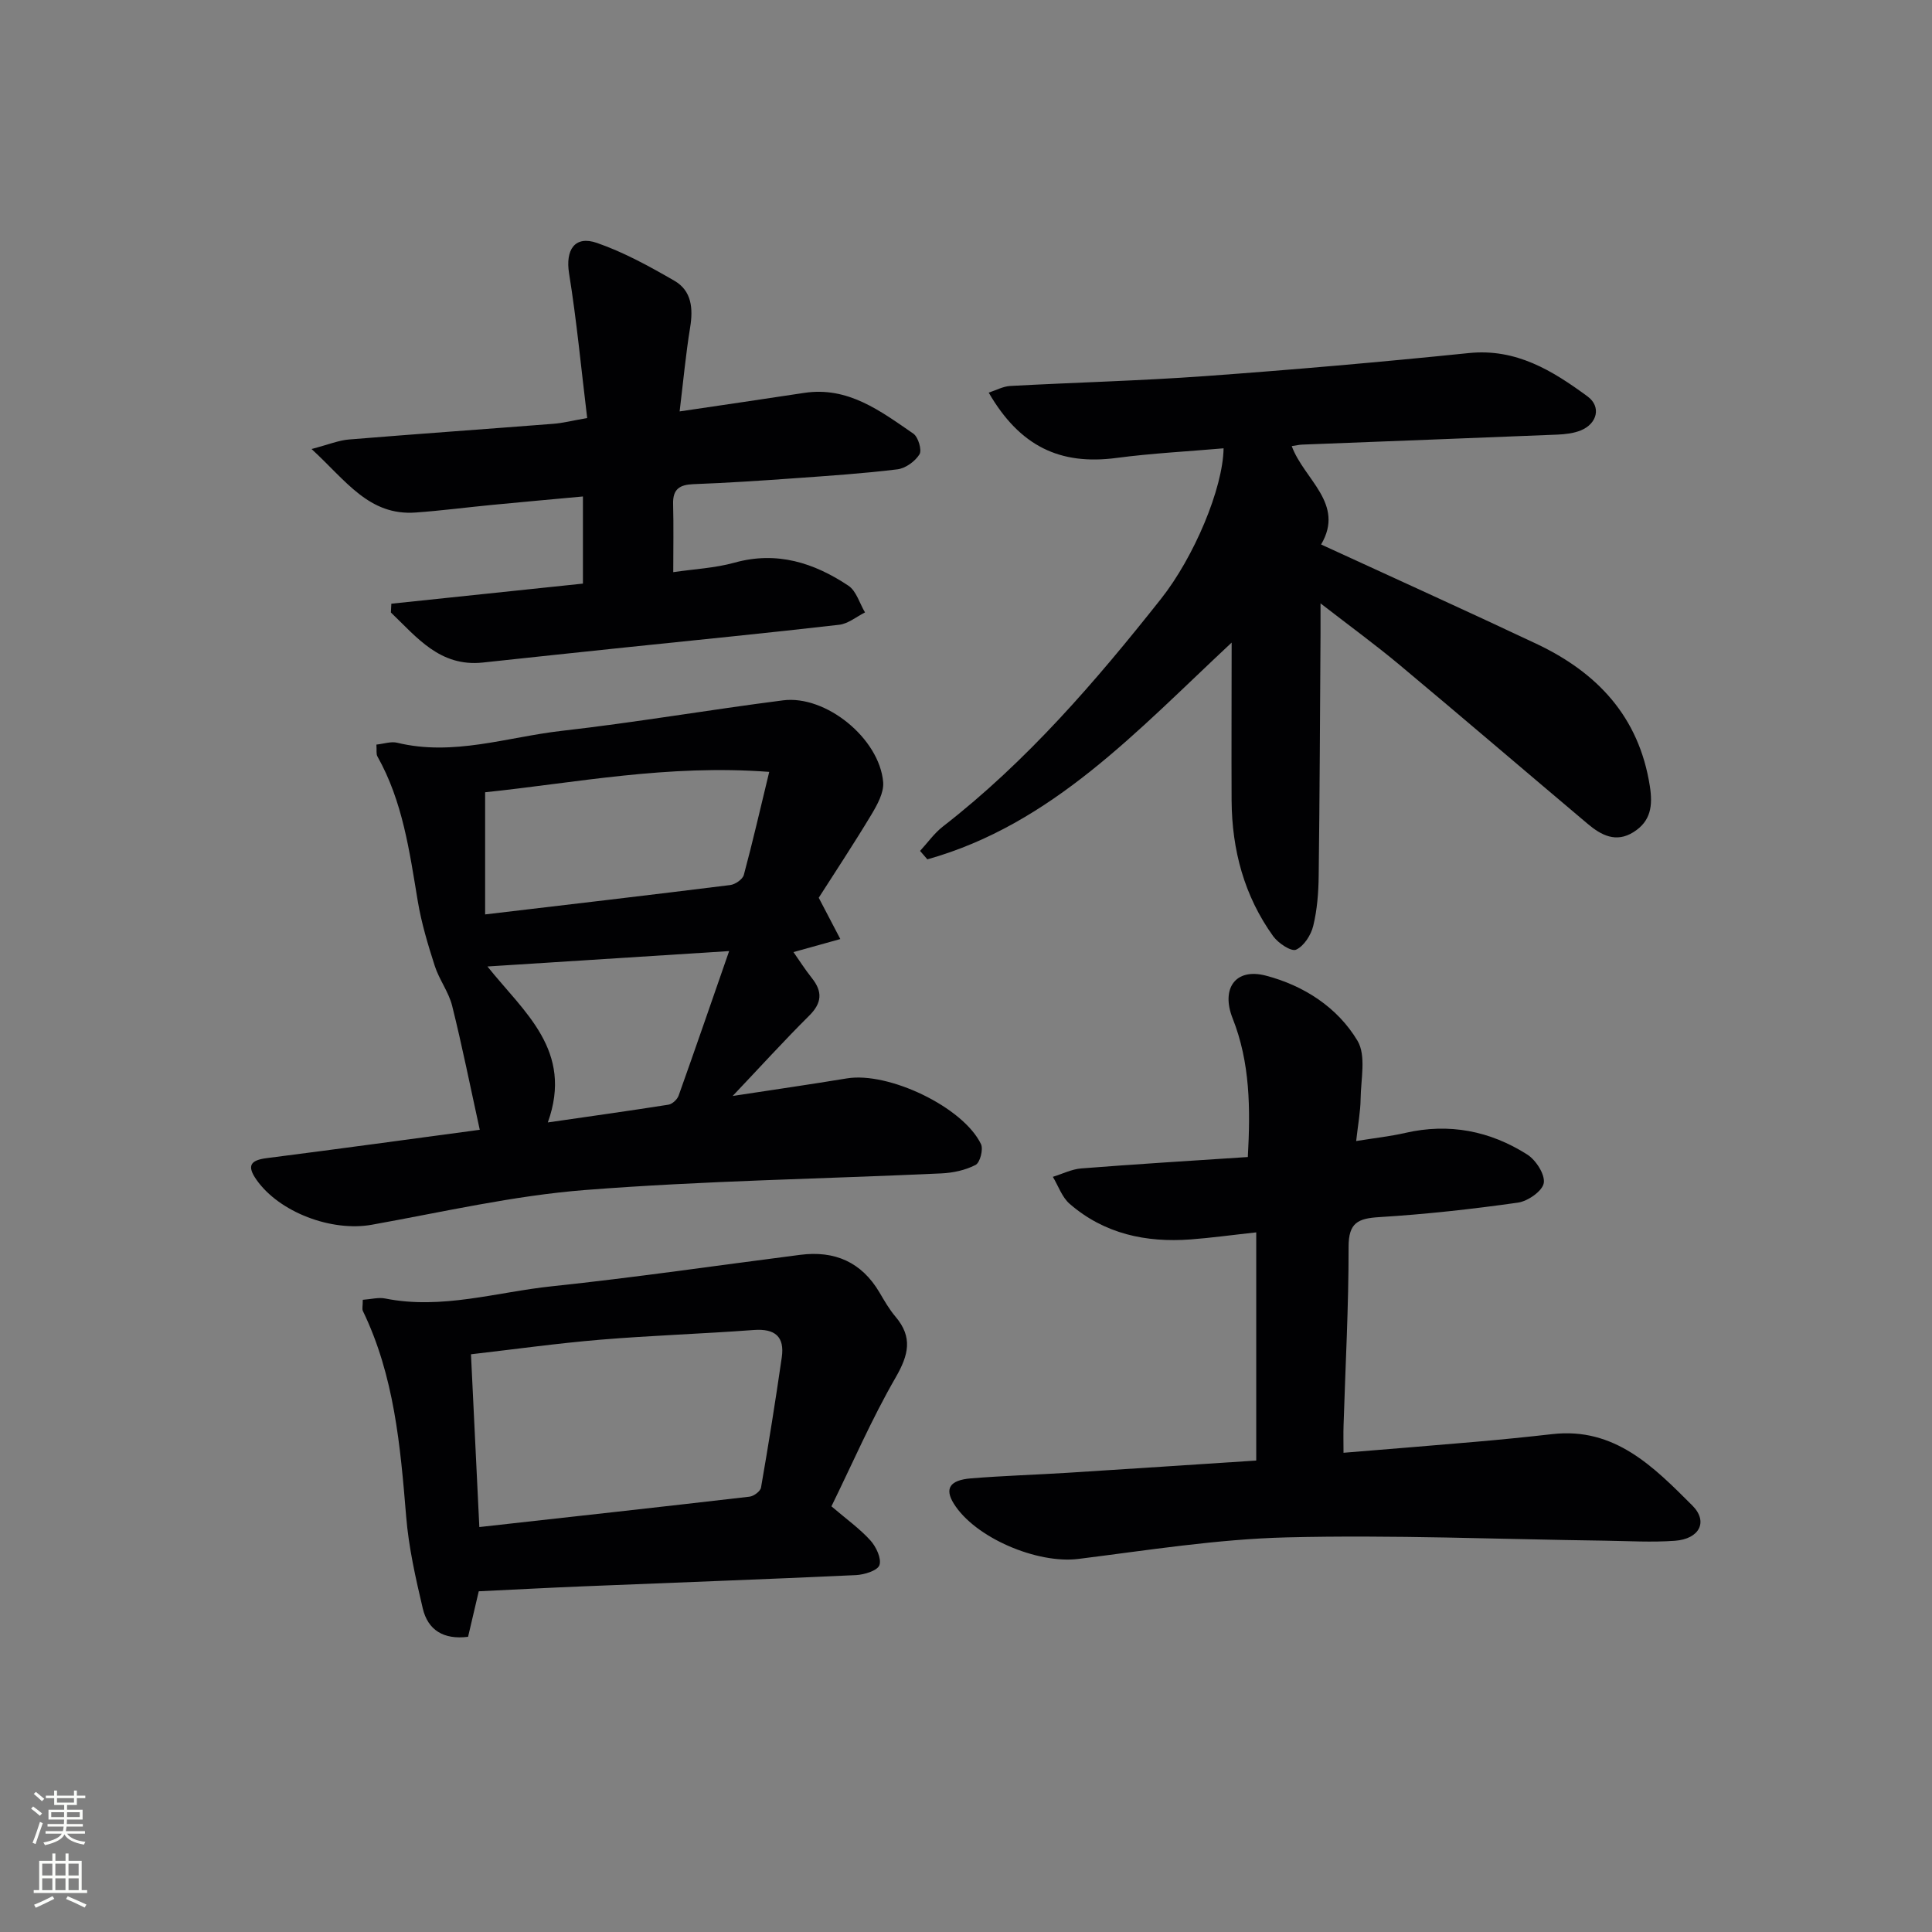
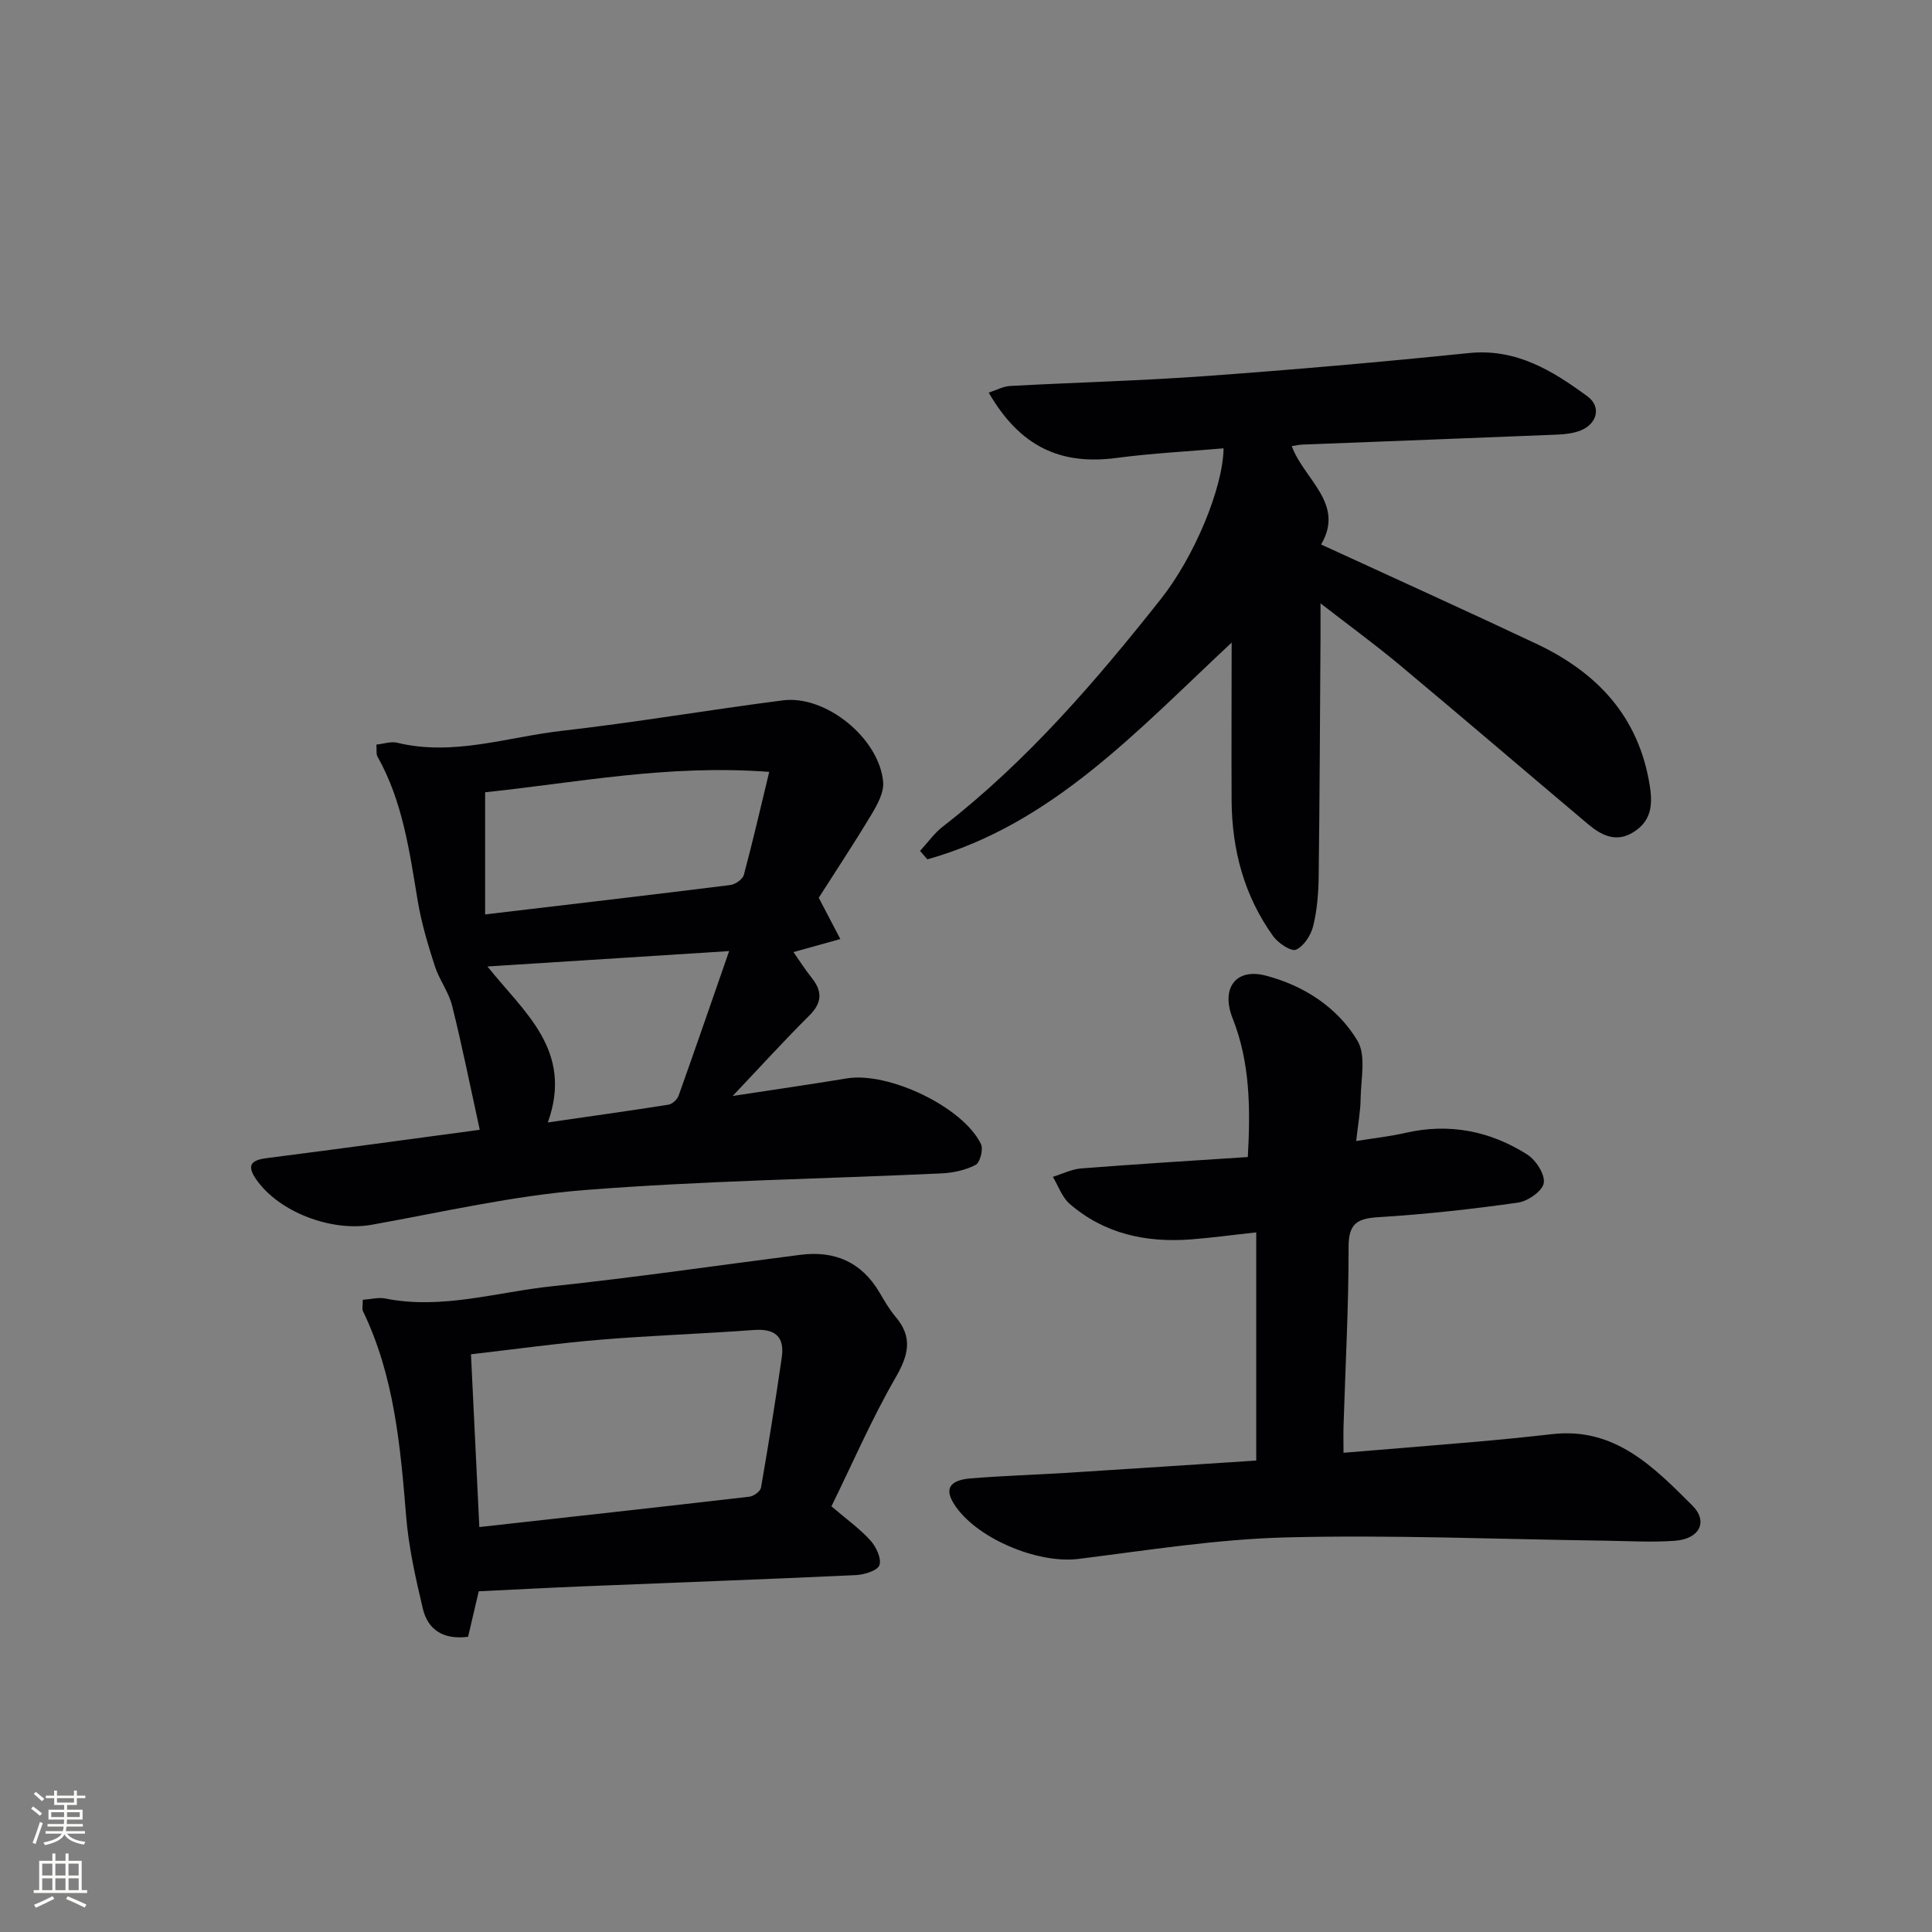
<svg xmlns="http://www.w3.org/2000/svg" enable-background="new 0 0 400 400" viewBox="0 0 400 400">
  <rect x="0" y="0" width="400" height="400" fill="#808080" stroke="none" />
  <g fill="#010103">
    <path d="m99.33 233.91c-1.97-8.98-3.65-17.38-5.72-25.68-.72-2.87-2.69-5.42-3.6-8.26-1.41-4.38-2.75-8.84-3.51-13.37-1.72-10.31-3.11-20.67-8.36-29.99-.29-.51-.12-1.28-.21-2.45 1.53-.16 3.03-.7 4.32-.38 11.61 2.82 22.73-1.17 34-2.46 15.33-1.74 30.55-4.36 45.86-6.32 8.89-1.14 19.97 7.9 20.74 16.93.18 2.17-1.22 4.69-2.44 6.73-3.67 6.1-7.6 12.04-10.9 17.21 1.85 3.53 3.16 6.04 4.47 8.55-3.04.85-6.08 1.69-9.7 2.7 1.1 1.57 2.36 3.55 3.81 5.38 2.26 2.84 2.08 5.17-.57 7.8-5.15 5.11-10.03 10.5-15.83 16.61 8.7-1.33 16.19-2.41 23.65-3.64 8.61-1.42 24.05 5.91 27.76 13.6.52 1.08-.19 3.83-1.11 4.31-2.11 1.1-4.69 1.65-7.11 1.76-24.59 1.14-49.23 1.52-73.75 3.44-14.82 1.16-29.47 4.56-44.15 7.19-8.31 1.49-19.16-2.56-23.9-9.34-1.99-2.85-1.27-4.02 2.13-4.45 14.97-1.91 29.93-3.97 44.12-5.87zm59.93-74.1c-21.15-1.59-39.97 2.26-58.82 4.22v25.29c17.19-2.03 33.97-3.99 50.74-6.08 1.04-.13 2.57-1.18 2.82-2.09 1.83-6.79 3.39-13.64 5.26-21.34zm-8.3 37.1c-17.36 1.11-33.44 2.13-50.04 3.19 7.57 9.48 17.86 17.39 12.5 32.29 9.03-1.31 17.02-2.42 24.99-3.68.79-.13 1.81-1.08 2.09-1.87 3.43-9.61 6.75-19.27 10.46-29.93z" />
    <path d="m255 133.04c-19.63 18.32-37.18 37.63-63 44.88-.5-.58-1.01-1.17-1.51-1.75 1.57-1.7 2.93-3.65 4.73-5.05 17.38-13.49 31.59-30 45.15-47.13 6.83-8.63 12.83-22.85 12.96-31.17-7.43.65-14.83 1.02-22.16 1.99-11.69 1.55-20.02-2.39-26.47-13.52 1.57-.51 2.99-1.3 4.45-1.38 13.45-.73 26.92-1.07 40.35-2.04 18.22-1.32 36.42-2.91 54.59-4.77 9.83-1.01 17.33 3.64 24.59 8.97 2.89 2.12 2.02 5.65-1.39 7.04-1.48.6-3.2.8-4.83.87-17.61.72-35.23 1.38-52.85 2.07-.62.02-1.23.17-2.17.31 2.54 6.93 11.08 11.89 6.08 20.37 15.01 6.91 29.84 13.61 44.55 20.55 12.59 5.94 21.26 15.07 23.51 29.47.64 4.08.21 7.27-3.38 9.53-3.64 2.29-6.72.63-9.51-1.73-12.98-10.94-25.87-21.99-38.9-32.87-4.95-4.14-10.18-7.95-16.39-12.76 0 2.95.01 4.69 0 6.42-.11 16.66-.17 33.32-.38 49.97-.04 3.48-.31 7.03-1.13 10.39-.46 1.89-1.92 4.18-3.55 4.92-1 .45-3.69-1.34-4.73-2.77-6.01-8.35-8.55-17.88-8.62-28.09-.05-10.6.01-21.21.01-32.72z" />
    <path d="m258.35 239.55c.55-9.99.49-19.54-3.15-28.72-2.43-6.14.56-10.48 6.86-8.84 7.83 2.04 14.83 6.53 18.99 13.48 1.83 3.06.7 7.97.65 12.04-.03 2.61-.53 5.22-.92 8.73 3.81-.62 7.02-.96 10.15-1.68 9.09-2.09 17.56-.43 25.28 4.48 1.79 1.14 3.71 4.13 3.41 5.9-.28 1.66-3.3 3.76-5.34 4.05-9.52 1.35-19.11 2.41-28.71 3-4.43.27-6.37 1.16-6.36 6.18.02 12.31-.66 24.61-1.04 36.92-.06 1.78-.01 3.56-.01 5.69 9.55-.79 18.46-1.49 27.36-2.27 5.29-.46 10.58-.99 15.86-1.59 12.93-1.48 21.02 6.81 29 14.78 3.35 3.35 1.46 6.93-3.6 7.3-4.8.35-9.65.05-14.48-.02-21.97-.29-43.96-1.23-65.92-.68-14.4.36-28.78 2.67-43.12 4.46-8.48 1.06-21.4-4.36-25.8-11.47-1.91-3.08-.85-4.85 3.57-5.21 6.63-.54 13.28-.74 19.92-1.15 13.09-.82 26.18-1.7 39.14-2.54 0-15.87 0-31.38 0-47.24-5.09.55-9.33 1.14-13.58 1.46-9.26.69-17.89-1.15-25.06-7.38-1.58-1.37-2.33-3.69-3.47-5.58 1.96-.6 3.88-1.58 5.88-1.74 11.28-.89 22.56-1.57 34.49-2.36z" />
    <path d="m75.11 269.11c1.74-.12 3.26-.55 4.64-.27 11.75 2.35 23.06-1.33 34.52-2.53 17.17-1.81 34.27-4.32 51.4-6.51 7.14-.92 12.71 1.49 16.43 7.81 1.01 1.72 2.02 3.48 3.3 4.99 3.62 4.26 2.72 7.93.03 12.6-4.96 8.59-8.92 17.76-13.29 26.67 3.15 2.69 5.87 4.63 8.06 7.05 1.19 1.31 2.34 3.75 1.88 5.12-.39 1.14-3.14 1.99-4.89 2.07-18.77.87-37.56 1.55-56.34 2.32-7.13.29-14.27.67-21.73 1.03-.74 3.15-1.48 6.3-2.21 9.42-5.1.65-8.33-1.42-9.38-5.87-1.48-6.28-2.92-12.65-3.44-19.06-1.2-14.59-2.46-29.1-8.97-42.55-.18-.41-.01-.98-.01-2.29zm24.13 47.05c19.06-2.12 37.51-4.15 55.94-6.29.89-.1 2.25-1.12 2.38-1.88 1.56-8.97 3-17.97 4.3-26.98.61-4.27-1.4-5.97-5.78-5.65-10.58.79-21.2 1.13-31.78 2.01-8.86.74-17.68 1.97-26.79 3.02.59 11.91 1.14 23.44 1.73 35.77z" />
-     <path d="m121.57 86.55c-1.25-10.27-2.17-20.15-3.75-29.94-.78-4.85 1.15-7.93 5.79-6.31 5.58 1.94 10.88 4.86 16.02 7.83 3.59 2.08 3.9 5.75 3.25 9.7-.9 5.51-1.41 11.09-2.17 17.35 9.13-1.36 17.45-2.56 25.75-3.83 9.12-1.4 15.84 3.76 22.64 8.43 1.01.7 1.81 3.4 1.27 4.28-.9 1.46-2.89 2.9-4.57 3.11-7.08.87-14.21 1.34-21.33 1.85-6.96.5-13.93.96-20.9 1.22-2.87.11-4.29 1.03-4.21 4.08.12 4.62.03 9.25.03 14.14 4.29-.64 8.62-.84 12.69-1.97 8.77-2.44 16.45.03 23.57 4.77 1.65 1.1 2.32 3.66 3.44 5.54-1.77.88-3.48 2.33-5.33 2.55-14.84 1.71-29.71 3.17-44.56 4.72-9.74 1.02-19.48 2.05-29.22 3.1-8.9.95-13.67-5.22-19.05-10.36.03-.61.06-1.21.09-1.82 13.16-1.38 26.33-2.76 39.67-4.16 0-6.04 0-11.64 0-18.04-6.37.59-12.56 1.14-18.76 1.74-5.29.51-10.56 1.2-15.85 1.58-9.7.71-14.42-6.59-21.58-13.15 3.54-.92 5.62-1.8 7.76-1.97 14.07-1.15 28.15-2.14 42.23-3.24 1.98-.14 3.93-.65 7.08-1.2z" />
  </g>
  <path d="m6.44 374.46.42-.45c.65.47 1.27.95 1.85 1.44l-.45.49c-.65-.56-1.25-1.06-1.82-1.48m.93 7.33-.63-.26c.55-1.36 1.05-2.8 1.53-4.33.19.1.38.19.59.27-.47 1.29-.96 2.73-1.49 4.32m-.38-10.38.44-.42c.43.34 1.01.82 1.74 1.44l-.49.49c-.53-.51-1.09-1.01-1.69-1.51m2.5.35h1.72v-1.04h.59v1.04h3.52v-1.04h.59v1.04h1.75v.53h-1.75v1.42h-2.03v.97h3.22v2.03h-3.24c0 .35-.01.66-.03.93h3.32v.53h-3.37c-.03.27-.08.58-.15.94h3.96v.53h-3.71c.67.92 1.93 1.48 3.79 1.68-.13.24-.23.44-.29.59-2.13-.38-3.48-1.08-4.04-2.12-.43.97-1.77 1.72-4.03 2.23-.09-.19-.2-.37-.33-.55 2.1-.42 3.37-1.03 3.81-1.83h-3.36v-.53h3.58c.08-.29.13-.61.16-.94h-3.33v-.53h3.39c.02-.27.04-.58.04-.93h-3.23v-2.03h3.25v-.97h-2.07v-1.42h-1.73zm1.12 3.44v1h2.65c.01-.3.02-.44.01-.4v-.25-.35zm1.19-2h3.52v-.91h-3.52zm4.71 2h-2.63v.59c0 .15-.01.28-.01.4h2.64z" fill="#fbfcfa" />
  <path d="m13.56 383.74h.63v1.52h2.72v6.07h1.13v.6h-11.06v-.6h1.13v-6.07h2.73v-1.52h.63v1.52h2.1v-1.52zm-2.69 8.83.38.56c-1.24.63-2.53 1.25-3.85 1.85-.1-.21-.21-.42-.34-.63 1.37-.55 2.63-1.15 3.81-1.78m-2.13-4.27h2.1v-2.45h-2.1zm0 3.04h2.1v-2.46h-2.1zm2.72-3.04h2.1v-2.45h-2.1zm0 3.04h2.1v-2.46h-2.1zm6.07 3.6c-1.41-.71-2.7-1.3-3.86-1.78l.35-.56c1.45.62 2.75 1.19 3.88 1.72zm-1.25-9.09h-2.1v2.45h2.1zm-2.09 5.49h2.1v-2.46h-2.1z" fill="#fbfcfa" />
</svg>